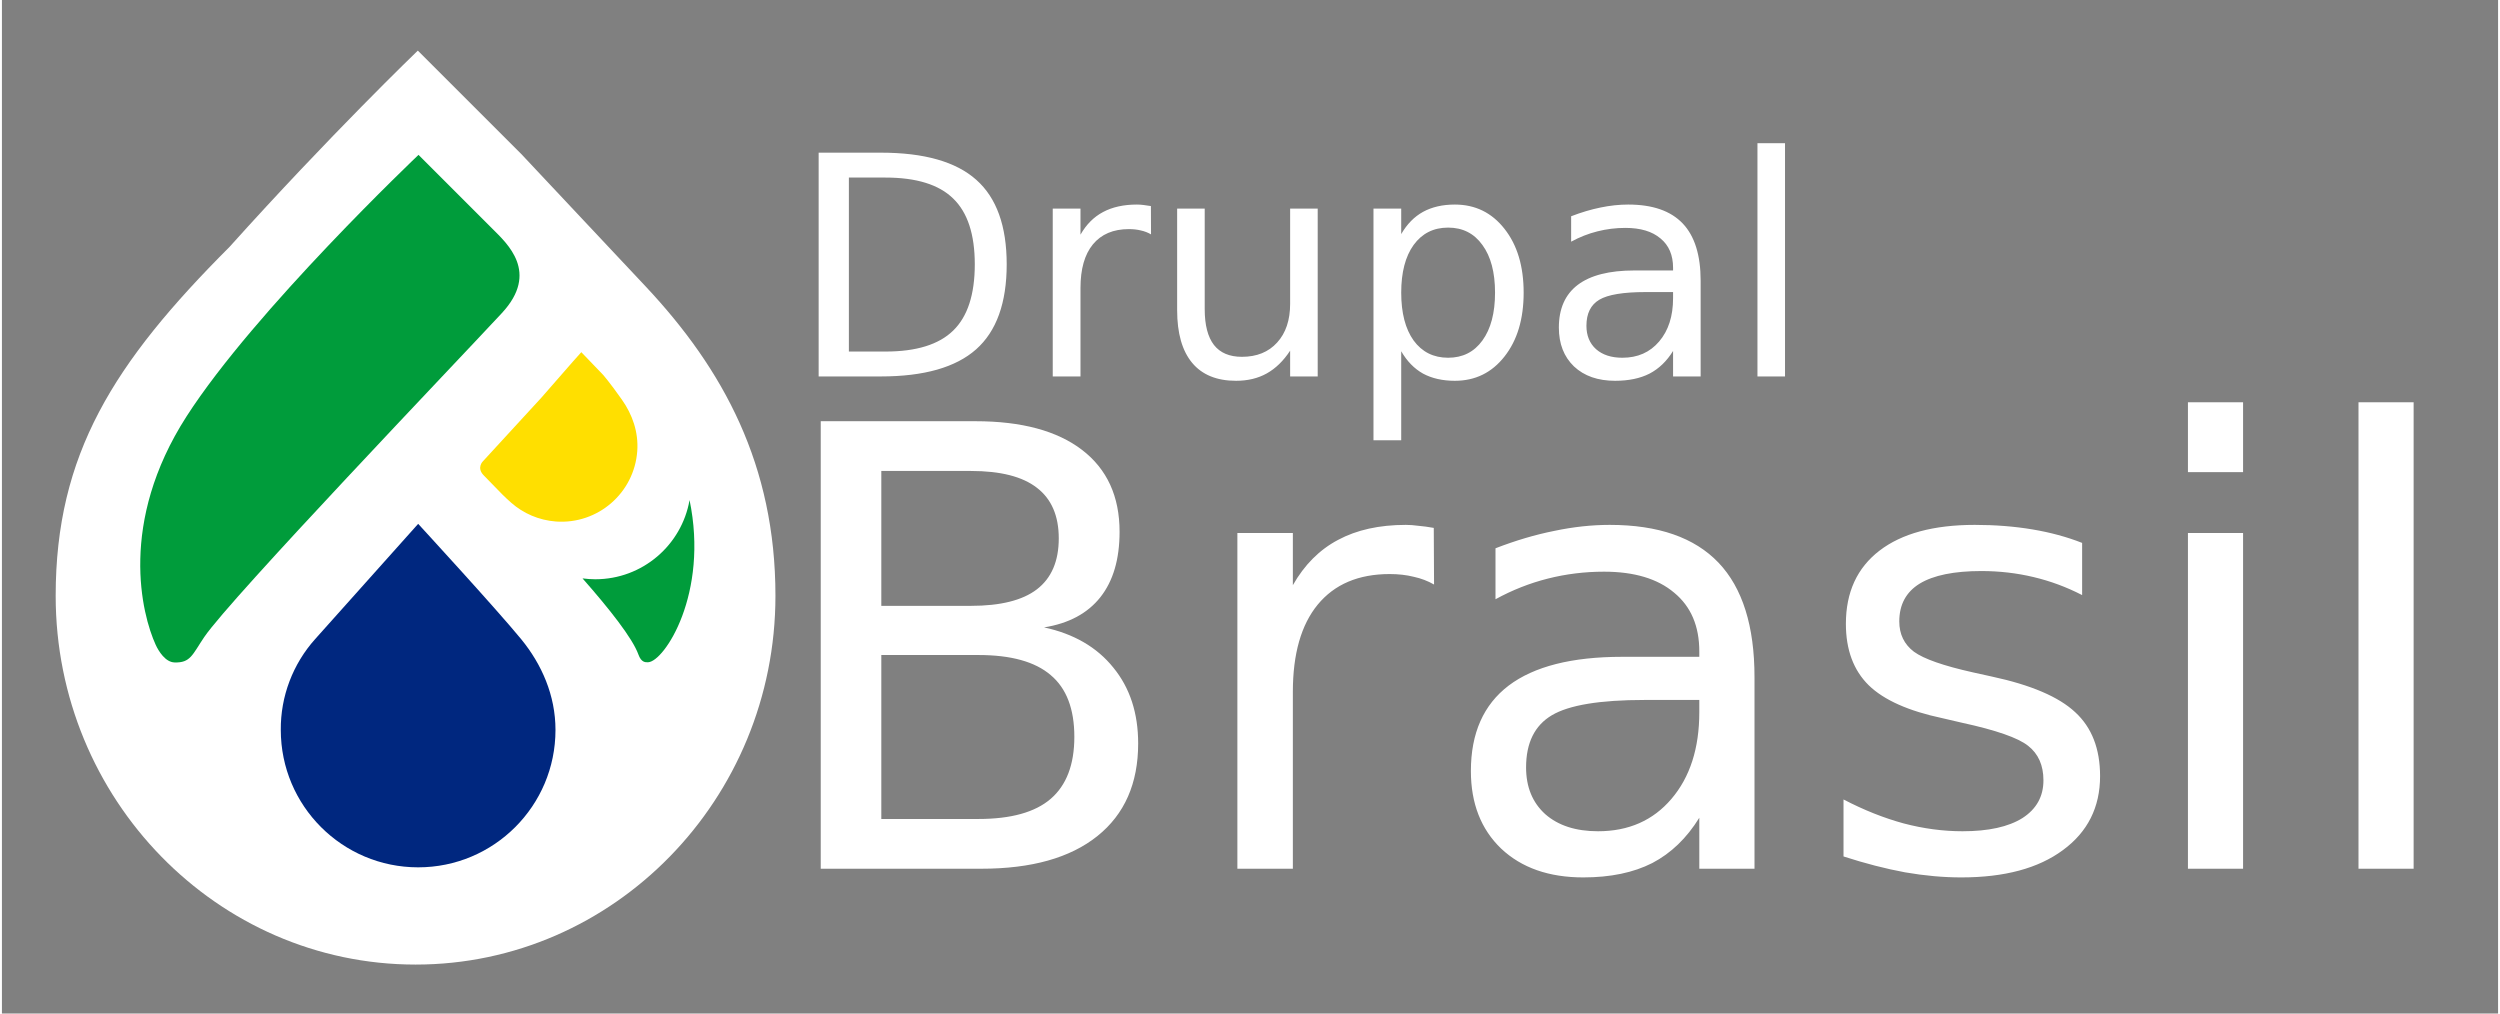
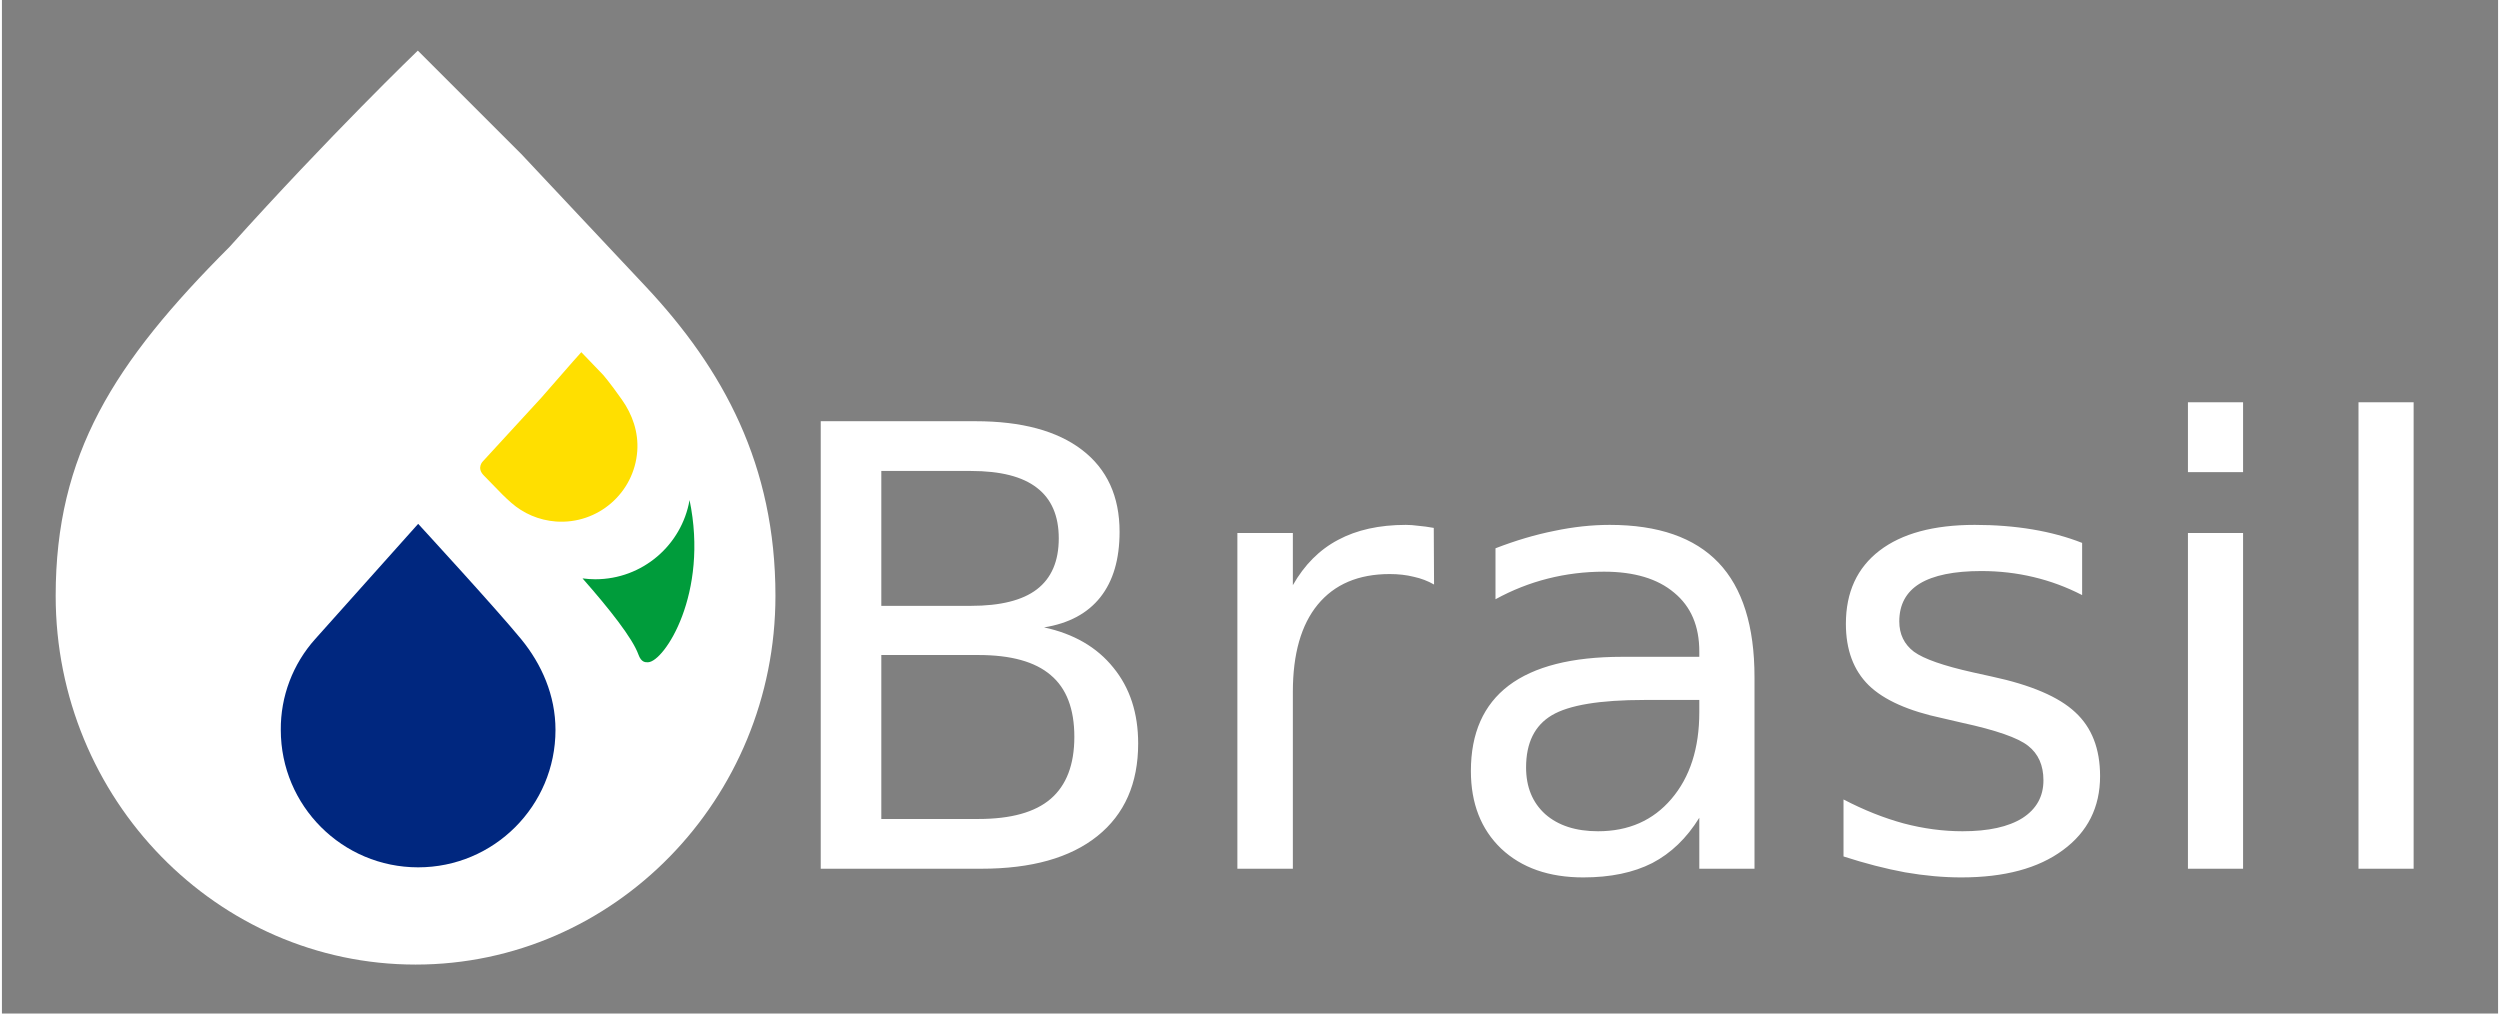
<svg xmlns="http://www.w3.org/2000/svg" viewBox="0 0 431 175" width="222" height="90">
  <rect x="0" y="0" width="431" height="175" fill="#808080" stroke="none" />
  <style>
		tspan { white-space:pre }
		.shp0 { fill: #ffffff } 
		.shp1 { fill: #333333 } 
		.shp2 { fill: #009c3b } 
		.shp3 { fill: #00277f } 
		.shp4 { fill: #ffdf00 } 
		.shp5 { fill: none } 
	</style>
  <g id="layer1">
    <path id="rect892-2-0" class="shp0" d="M-28 186.7L406.52 186.7L406.52 377.4L-28 377.4L-28 186.7Z" />
    <path id="rect892-6-8" class="shp1" d="M-28 374.4L406.52 374.4L406.52 565.1L-28 565.1L-28 374.4Z" />
    <g id="g958">
      <g id="g934">
        <path id="Brasil " fill="#ffffff" d="M168.61 113.1L151.84 113.1L151.84 141.41L168.61 141.41Q177.04 141.41 181.08 137.94Q185.17 134.42 185.17 127.23Q185.17 119.98 181.08 116.56Q177.04 113.1 168.61 113.1ZM167.31 81.32L151.84 81.32L151.84 104.61L167.31 104.61Q174.97 104.61 178.7 101.76Q182.48 98.86 182.48 92.96Q182.48 87.11 178.7 84.22Q174.97 81.32 167.31 81.32ZM141.38 150L141.38 72.73L168.09 72.73Q180.04 72.73 186.51 77.69Q192.98 82.66 192.98 91.82Q192.98 98.92 189.67 103.11Q186.36 107.3 179.94 108.33Q187.65 109.99 191.9 115.27Q196.19 120.5 196.19 128.37Q196.19 138.72 189.15 144.36Q182.11 150 169.12 150L141.38 150ZM247.23 91.15L247.28 100.93Q245.67 100 243.76 99.59Q241.89 99.12 239.62 99.12Q231.54 99.12 227.19 104.4Q222.9 109.63 222.9 119.46L222.9 150L213.32 150L213.32 92.03L222.9 92.03L222.9 101.04Q225.9 95.76 230.71 93.22Q235.53 90.63 242.41 90.63Q243.4 90.63 244.59 90.79Q245.78 90.89 247.23 91.15ZM293.08 120.86L283.61 120.86Q272.07 120.86 267.62 123.5Q263.17 126.14 263.17 132.51Q263.17 137.58 266.48 140.58Q269.84 143.53 275.59 143.53Q283.51 143.53 288.27 137.94Q293.08 132.3 293.08 122.98L293.08 120.86ZM302.61 116.93L302.61 150L293.08 150L293.08 141.2Q289.82 146.48 284.96 149.02Q280.09 151.5 273.05 151.5Q264.15 151.5 258.87 146.53Q253.64 141.51 253.64 133.13Q253.64 123.34 260.16 118.38Q266.74 113.41 279.73 113.41L293.08 113.41L293.08 112.48Q293.08 105.9 288.73 102.33Q284.44 98.71 276.62 98.71Q271.65 98.71 266.94 99.9Q262.23 101.09 257.89 103.47L257.89 94.67Q263.11 92.65 268.03 91.67Q272.95 90.63 277.61 90.63Q290.18 90.63 296.4 97.16Q302.61 103.68 302.61 116.93ZM359.18 93.74L359.18 102.75Q355.14 100.67 350.79 99.64Q346.44 98.6 341.79 98.6Q334.7 98.6 331.12 100.78Q327.61 102.95 327.61 107.3Q327.61 110.61 330.14 112.53Q332.68 114.39 340.34 116.1L343.6 116.82Q353.74 119 357.99 122.98Q362.28 126.92 362.28 134.01Q362.28 142.08 355.86 146.79Q349.5 151.5 338.32 151.5Q333.66 151.5 328.59 150.62Q323.57 149.69 317.98 147.88L317.98 138.04Q323.26 140.79 328.38 142.18Q333.51 143.53 338.53 143.53Q345.25 143.53 348.88 141.25Q352.5 138.92 352.5 134.73Q352.5 130.85 349.86 128.78Q347.27 126.71 338.42 124.79L335.11 124.02Q326.26 122.15 322.33 118.32Q318.39 114.44 318.39 107.71Q318.39 99.54 324.19 95.08Q329.99 90.63 340.65 90.63Q345.93 90.63 350.59 91.41Q355.24 92.19 359.18 93.74ZM377.45 150L377.45 92.03L386.97 92.03L386.97 150L377.45 150ZM377.45 81.52L377.45 69.46L386.97 69.46L386.97 81.52L377.45 81.52ZM406.9 150L406.9 69.46L416.42 69.46L416.42 150L406.9 150Z" />
-         <path id="Drupal " fill="#ffffff" d="M152.56 30.66L146.24 30.66L146.24 60.7L152.56 60.7Q160.55 60.7 164.25 57.08Q167.98 53.46 167.98 45.64Q167.98 37.88 164.25 34.28Q160.55 30.66 152.56 30.66ZM141.02 65L141.02 26.36L151.75 26.36Q162.99 26.36 168.24 31.05Q173.49 35.71 173.49 45.64Q173.49 55.63 168.21 60.32Q162.93 65 151.75 65L141.02 65ZM198.39 35.58L198.41 40.47Q197.61 40 196.65 39.79Q195.72 39.56 194.58 39.56Q190.55 39.56 188.37 42.2Q186.23 44.81 186.23 49.73L186.23 65L181.44 65L181.44 36.02L186.23 36.02L186.23 40.52Q187.73 37.88 190.13 36.61Q192.54 35.32 195.98 35.32Q196.47 35.32 197.07 35.39Q197.66 35.45 198.39 35.58ZM202.92 53.56L202.92 36.02L207.68 36.02L207.68 53.38Q207.68 57.5 209.28 59.57Q210.89 61.61 214.1 61.61Q217.95 61.61 220.18 59.15Q222.43 56.69 222.43 52.45L222.43 36.02L227.19 36.02L227.19 65L222.43 65L222.43 60.55Q220.7 63.19 218.39 64.48Q216.12 65.75 213.09 65.75Q208.09 65.75 205.51 62.65Q202.92 59.54 202.92 53.56ZM214.9 35.32L214.9 35.32ZM241.61 60.65L241.61 76.02L236.82 76.02L236.82 36.02L241.61 36.02L241.61 40.42Q243.11 37.83 245.38 36.58Q247.69 35.32 250.87 35.32Q256.15 35.32 259.44 39.51Q262.75 43.7 262.75 50.53Q262.75 57.37 259.44 61.56Q256.15 65.75 250.87 65.75Q247.69 65.75 245.38 64.51Q243.11 63.24 241.61 60.65ZM257.81 50.53Q257.81 45.28 255.63 42.3Q253.48 39.3 249.71 39.3Q245.93 39.3 243.75 42.3Q241.61 45.28 241.61 50.53Q241.61 55.79 243.75 58.79Q245.93 61.77 249.71 61.77Q253.48 61.77 255.63 58.79Q257.81 55.79 257.81 50.53ZM288.55 50.43L283.82 50.43Q278.04 50.43 275.82 51.75Q273.59 53.07 273.59 56.25Q273.59 58.79 275.25 60.29Q276.93 61.77 279.8 61.77Q283.76 61.77 286.14 58.97Q288.55 56.15 288.55 51.49L288.55 50.43ZM293.31 48.46L293.31 65L288.55 65L288.55 60.6Q286.92 63.24 284.49 64.51Q282.06 65.75 278.54 65.75Q274.08 65.75 271.44 63.27Q268.83 60.76 268.83 56.56Q268.83 51.67 272.09 49.19Q275.38 46.7 281.87 46.7L288.55 46.7L288.55 46.24Q288.55 42.95 286.38 41.17Q284.23 39.35 280.32 39.35Q277.84 39.35 275.48 39.95Q273.13 40.54 270.95 41.73L270.95 37.34Q273.57 36.33 276.03 35.83Q278.48 35.32 280.81 35.32Q287.1 35.32 290.21 38.58Q293.31 41.84 293.31 48.46ZM303.12 65L303.12 24.73L307.88 24.73L307.88 65L303.12 65Z" />
      </g>
      <g id="g943">
        <path id="path826-3-6-0-8-7-0-6-8" class="shp0" d="M71.81 8.74L89.66 26.58L111.13 49.44C124.59 63.78 133.56 80.33 133.56 102.88C133.56 137.99 105.69 166.55 71.43 166.55C37.16 166.55 9.28 137.99 9.28 102.88C9.28 78.47 19.26 62.68 39.3 42.63C56.61 23.36 71.81 8.74 71.81 8.74L71.81 8.74Z" />
        <g id="g939-6-2-88-12">
          <g id="g878">
-             <path id="path859-7-6-3-4-9" class="shp2" d="M71.93 26.74C71.93 26.74 43.65 53.57 31.87 71.91C20.09 90.24 24.15 106.1 26.55 111.34C27.06 112.45 28.22 114.32 29.78 114.38C32.57 114.48 32.87 113.05 34.93 110C39.46 103.3 78.95 62.02 86.34 54.04C92.84 47.02 87.25 42.07 84.67 39.48C81.42 36.22 71.93 26.74 71.93 26.74Z" />
            <path id="path857-6-5-2-7-3-3" class="shp2" d="M118.73 86.34C117.38 94.11 110.61 100.02 102.45 100.02C101.71 100.02 100.97 99.96 100.25 99.87C104.89 105.14 108.89 110.2 109.9 113.02C110.4 114.41 111.13 114.36 111.57 114.35C114.36 114.25 122.09 102.52 118.73 86.34L118.73 86.34Z" />
            <path id="rect830-3-6-5-1-9" class="shp3" d="M71.87 90.45C71.87 90.45 58.55 105.37 54.1 110.33C50.23 114.64 48.1 120.25 48.15 126.04C48.15 139.14 58.77 149.76 71.87 149.76C84.96 149.76 95.58 139.14 95.58 126.04C95.58 120.04 93.19 114.69 89.67 110.38C85.39 105.15 71.87 90.45 71.87 90.45L71.87 90.45Z" />
            <path id="rect830-2-6-5-1-9-4-0" class="shp4" d="M100.04 60.81C100.04 60.81 98.47 62.52 93.13 68.68L83.06 79.64C83.06 79.64 81.89 80.75 83.19 82.08C83.65 82.56 84.39 83.31 85.12 84.06C85.91 84.9 86.91 85.91 87.94 86.81C90.02 88.64 92.7 89.83 95.67 90.05C102.9 90.56 109.18 85.12 109.7 77.89C109.94 74.58 108.83 71.53 107.05 69.01C104.9 65.95 103.77 64.69 103.77 64.69L100.04 60.81Z" />
          </g>
        </g>
      </g>
    </g>
    <g id="g958-7">
      <g id="g934-5">
-         <path id="tspan851-9-7-5" fill="#4d4d4d" d="M164.97 304.1L148.2 304.1L148.2 332.41L164.97 332.41Q173.4 332.41 177.44 328.94Q181.53 325.42 181.53 318.23Q181.53 310.98 177.44 307.56Q173.4 304.1 164.97 304.1ZM163.67 272.32L148.2 272.32L148.2 295.61L163.67 295.61Q171.33 295.61 175.06 292.76Q178.84 289.86 178.84 283.96Q178.84 278.11 175.06 275.22Q171.33 272.32 163.67 272.32ZM137.74 341L137.74 263.73L164.45 263.73Q176.41 263.73 182.88 268.69Q189.34 273.66 189.34 282.82Q189.34 289.92 186.03 294.11Q182.72 298.3 176.3 299.33Q184.01 300.99 188.26 306.27Q192.55 311.5 192.55 319.37Q192.55 329.72 185.51 335.36Q178.48 341 165.48 341L137.74 341ZM243.59 282.15L243.64 291.93Q242.03 291 240.12 290.59Q238.26 290.12 235.98 290.12Q227.9 290.12 223.56 295.4Q219.26 300.63 219.26 310.46L219.26 341L209.69 341L209.69 283.03L219.26 283.03L219.26 292.04Q222.26 286.76 227.08 284.22Q231.89 281.63 238.77 281.63Q239.76 281.63 240.95 281.79Q242.14 281.89 243.59 282.15ZM289.44 311.86L279.97 311.86Q268.43 311.86 263.98 314.5Q259.53 317.14 259.53 323.51Q259.53 328.58 262.84 331.58Q266.21 334.53 271.95 334.53Q279.87 334.53 284.63 328.94Q289.44 323.3 289.44 313.98L289.44 311.86ZM298.97 307.93L298.97 341L289.44 341L289.44 332.2Q286.18 337.48 281.32 340.02Q276.45 342.5 269.41 342.5Q260.51 342.5 255.23 337.53Q250 332.51 250 324.13Q250 314.34 256.53 309.38Q263.1 304.41 276.09 304.41L289.44 304.41L289.44 303.48Q289.44 296.9 285.1 293.33Q280.8 289.71 272.99 289.71Q268.02 289.71 263.31 290.9Q258.6 292.09 254.25 294.47L254.25 285.67Q259.48 283.65 264.39 282.67Q269.31 281.63 273.97 281.63Q286.55 281.63 292.76 288.16Q298.97 294.68 298.97 307.93ZM355.54 284.74L355.54 293.75Q351.5 291.67 347.15 290.64Q342.81 289.6 338.15 289.6Q331.06 289.6 327.49 291.78Q323.97 293.95 323.97 298.3Q323.97 301.61 326.5 303.53Q329.04 305.39 336.7 307.1L339.96 307.82Q350.1 310 354.35 313.98Q358.64 317.92 358.64 325.01Q358.64 333.08 352.23 337.79Q345.86 342.5 334.68 342.5Q330.02 342.5 324.95 341.62Q319.93 340.69 314.34 338.88L314.34 329.04Q319.62 331.79 324.74 333.18Q329.87 334.53 334.89 334.53Q341.62 334.53 345.24 332.25Q348.86 329.92 348.86 325.73Q348.86 321.85 346.22 319.78Q343.63 317.71 334.78 315.79L331.47 315.02Q322.62 313.15 318.69 309.32Q314.75 305.44 314.75 298.71Q314.75 290.54 320.55 286.08Q326.35 281.63 337.01 281.63Q342.29 281.63 346.95 282.41Q351.61 283.19 355.54 284.74ZM373.81 341L373.81 283.03L383.33 283.03L383.33 341L373.81 341ZM373.81 272.52L373.81 260.46L383.33 260.46L383.33 272.52L373.81 272.52ZM403.26 341L403.26 260.46L412.78 260.46L412.78 341L403.26 341Z" />
-         <path id="tspan855-2-5-2" fill="#4d4d4d" d="M148.92 221.66L142.6 221.66L142.6 251.7L148.92 251.7Q156.92 251.7 160.62 248.08Q164.34 244.46 164.34 236.64Q164.34 228.88 160.62 225.28Q156.92 221.66 148.92 221.66ZM137.38 256L137.38 217.36L148.12 217.36Q159.35 217.36 164.6 222.05Q169.86 226.71 169.86 236.64Q169.86 246.63 164.58 251.32Q159.3 256 148.12 256L137.38 256ZM194.75 226.58L194.78 231.47Q193.97 231 193.02 230.79Q192.09 230.56 190.95 230.56Q186.91 230.56 184.74 233.2Q182.59 235.81 182.59 240.73L182.59 256L177.8 256L177.8 227.02L182.59 227.02L182.59 231.52Q184.09 228.88 186.5 227.61Q188.9 226.32 192.34 226.32Q192.84 226.32 193.43 226.39Q194.03 226.45 194.75 226.58ZM199.28 244.56L199.28 227.02L204.04 227.02L204.04 244.38Q204.04 248.5 205.65 250.57Q207.25 252.61 210.46 252.61Q214.32 252.61 216.54 250.15Q218.79 247.69 218.79 243.45L218.79 227.02L223.55 227.02L223.55 256L218.79 256L218.79 251.55Q217.06 254.19 214.75 255.48Q212.48 256.75 209.45 256.75Q204.46 256.75 201.87 253.65Q199.28 250.54 199.28 244.56ZM211.26 226.32L211.26 226.32ZM237.97 251.65L237.97 267.02L233.18 267.02L233.18 227.02L237.97 227.02L237.97 231.42Q239.47 228.83 241.75 227.58Q244.05 226.32 247.23 226.32Q252.51 226.32 255.8 230.51Q259.11 234.7 259.11 241.53Q259.11 248.37 255.8 252.56Q252.51 256.75 247.23 256.75Q244.05 256.75 241.75 255.51Q239.47 254.24 237.97 251.65ZM254.17 241.53Q254.17 236.28 251.99 233.3Q249.85 230.3 246.07 230.3Q242.29 230.3 240.12 233.3Q237.97 236.28 237.97 241.53Q237.97 246.79 240.12 249.79Q242.29 252.77 246.07 252.77Q249.85 252.77 251.99 249.79Q254.17 246.79 254.17 241.53ZM284.91 241.43L280.18 241.43Q274.41 241.43 272.18 242.75Q269.95 244.07 269.95 247.25Q269.95 249.79 271.61 251.29Q273.29 252.77 276.17 252.77Q280.13 252.77 282.51 249.97Q284.91 247.15 284.91 242.49L284.91 241.43ZM289.67 239.46L289.67 256L284.91 256L284.91 251.6Q283.28 254.24 280.85 255.51Q278.42 256.75 274.9 256.75Q270.45 256.75 267.81 254.27Q265.19 251.76 265.19 247.56Q265.19 242.67 268.45 240.19Q271.74 237.7 278.24 237.7L284.91 237.7L284.91 237.24Q284.91 233.95 282.74 232.17Q280.59 230.35 276.68 230.35Q274.2 230.35 271.84 230.95Q269.49 231.54 267.32 232.73L267.32 228.34Q269.93 227.33 272.39 226.83Q274.85 226.32 277.17 226.32Q283.46 226.32 286.57 229.58Q289.67 232.84 289.67 239.46ZM299.48 256L299.48 215.73L304.24 215.73L304.24 256L299.48 256Z" />
+         <path id="tspan851-9-7-5" fill="#4d4d4d" d="M164.97 304.1L148.2 304.1L148.2 332.41L164.97 332.41Q173.4 332.41 177.44 328.94Q181.53 325.42 181.53 318.23Q181.53 310.98 177.44 307.56Q173.4 304.1 164.97 304.1ZM163.67 272.32L148.2 272.32L148.2 295.61L163.67 295.61Q171.33 295.61 175.06 292.76Q178.84 289.86 178.84 283.96Q178.84 278.11 175.06 275.22Q171.33 272.32 163.67 272.32ZM137.74 341L137.74 263.73L164.45 263.73Q176.41 263.73 182.88 268.69Q189.34 273.66 189.34 282.82Q189.34 289.92 186.03 294.11Q182.72 298.3 176.3 299.33Q184.01 300.99 188.26 306.27Q192.55 311.5 192.55 319.37Q192.55 329.72 185.51 335.36Q178.48 341 165.48 341L137.74 341ZM243.59 282.15L243.64 291.93Q242.03 291 240.12 290.59Q238.26 290.12 235.98 290.12Q227.9 290.12 223.56 295.4Q219.26 300.63 219.26 310.46L219.26 341L209.69 341L209.69 283.03L219.26 283.03L219.26 292.04Q222.26 286.76 227.08 284.22Q231.89 281.63 238.77 281.63Q239.76 281.63 240.95 281.79Q242.14 281.89 243.59 282.15ZM289.44 311.86L279.97 311.86Q268.43 311.86 263.98 314.5Q259.53 317.14 259.53 323.51Q259.53 328.58 262.84 331.58Q266.21 334.53 271.95 334.53Q279.87 334.53 284.63 328.94Q289.44 323.3 289.44 313.98L289.44 311.86ZM298.97 307.93L298.97 341L289.44 341L289.44 332.2Q286.18 337.48 281.32 340.02Q276.45 342.5 269.41 342.5Q260.51 342.5 255.23 337.53Q250 332.51 250 324.13Q250 314.34 256.53 309.38Q263.1 304.41 276.09 304.41L289.44 304.41L289.44 303.48Q289.44 296.9 285.1 293.33Q280.8 289.71 272.99 289.71Q268.02 289.71 263.31 290.9Q258.6 292.09 254.25 294.47L254.25 285.67Q259.48 283.65 264.39 282.67Q269.31 281.63 273.97 281.63Q286.55 281.63 292.76 288.16Q298.97 294.68 298.97 307.93ZM355.54 284.74L355.54 293.75Q351.5 291.67 347.15 290.64Q342.81 289.6 338.15 289.6Q331.06 289.6 327.49 291.78Q323.97 301.61 326.5 303.53Q329.04 305.39 336.7 307.1L339.96 307.82Q350.1 310 354.35 313.98Q358.64 317.92 358.64 325.01Q358.64 333.08 352.23 337.79Q345.86 342.5 334.68 342.5Q330.02 342.5 324.95 341.62Q319.93 340.69 314.34 338.88L314.34 329.04Q319.62 331.79 324.74 333.18Q329.87 334.53 334.89 334.53Q341.62 334.53 345.24 332.25Q348.86 329.92 348.86 325.73Q348.86 321.85 346.22 319.78Q343.63 317.71 334.78 315.79L331.47 315.02Q322.62 313.15 318.69 309.32Q314.75 305.44 314.75 298.71Q314.75 290.54 320.55 286.08Q326.35 281.63 337.01 281.63Q342.29 281.63 346.95 282.41Q351.61 283.19 355.54 284.74ZM373.81 341L373.81 283.03L383.33 283.03L383.33 341L373.81 341ZM373.81 272.52L373.81 260.46L383.33 260.46L383.33 272.52L373.81 272.52ZM403.26 341L403.26 260.46L412.78 260.46L412.78 341L403.26 341Z" />
      </g>
      <g id="g943-9">
        <path id="path826-3-6-0-8-7-0-6-8-1" class="shp5" d="M68.18 200.15L86.02 217.99L107.49 240.85C120.95 255.19 129.93 271.74 129.93 294.29C129.93 329.4 102.05 357.96 67.79 357.96C33.52 357.96 5.65 329.4 5.64 294.29C5.64 269.88 15.62 254.09 35.66 234.04C52.97 214.77 68.18 200.15 68.18 200.15L68.18 200.15Z" />
        <g id="g939-6-2-88-12-2">
          <g id="g878-7">
            <path id="path859-7-6-3-4-9-0" class="shp2" d="M68.29 218.15C68.29 218.15 40.02 244.98 28.24 263.32C16.46 281.65 20.52 297.51 22.91 302.75C23.42 303.86 24.58 305.73 26.14 305.79C28.93 305.89 29.23 304.46 31.29 301.41C35.82 294.71 75.31 253.43 82.7 245.45C89.2 238.43 83.62 233.48 81.03 230.89C77.78 227.63 68.29 218.15 68.29 218.15Z" />
            <path id="path857-6-5-2-7-3-3-9" class="shp2" d="M115.09 277.75C113.74 285.52 106.97 291.43 98.81 291.43C98.07 291.43 97.33 291.37 96.61 291.28C101.25 296.55 105.25 301.61 106.26 304.43C106.76 305.82 107.49 305.77 107.93 305.76C110.72 305.66 118.45 293.93 115.09 277.75L115.09 277.75Z" />
            <path id="rect830-3-6-5-1-9-3" class="shp3" d="M68.23 281.86C68.23 281.86 54.92 296.78 50.46 301.74C46.59 306.05 44.47 311.66 44.52 317.45C44.52 330.55 55.13 341.17 68.23 341.17C81.32 341.17 91.94 330.55 91.94 317.45C91.94 311.45 89.55 306.1 86.03 301.79C81.75 296.56 68.23 281.86 68.23 281.86L68.23 281.86Z" />
            <path id="rect830-2-6-5-1-9-4-0-6" class="shp4" d="M96.4 252.22C96.4 252.22 94.84 253.93 89.49 260.09L79.42 271.05C79.42 271.05 78.25 272.16 79.55 273.49C80.01 273.97 80.75 274.72 81.49 275.47C82.27 276.31 83.27 277.32 84.31 278.22C86.39 280.05 89.06 281.24 92.04 281.46C99.27 281.97 105.55 276.53 106.06 269.3C106.3 265.99 105.19 262.94 103.42 260.42C101.26 257.36 100.13 256.1 100.13 256.1L96.4 252.22Z" />
          </g>
        </g>
      </g>
    </g>
    <g id="g958-0">
      <g id="g934-6">
        <path id="tspan851-9-7-6" fill="#ffffff" d="M164.97 495.1L148.2 495.1L148.2 523.41L164.97 523.41Q173.4 523.41 177.44 519.94Q181.53 516.42 181.53 509.23Q181.53 501.98 177.44 498.56Q173.4 495.1 164.97 495.1ZM163.67 463.32L148.2 463.32L148.2 486.61L163.67 486.61Q171.33 486.61 175.06 483.76Q178.84 480.86 178.84 474.96Q178.84 469.11 175.06 466.22Q171.33 463.32 163.67 463.32ZM137.74 532L137.74 454.73L164.45 454.73Q176.41 454.73 182.88 459.69Q189.34 464.66 189.34 473.82Q189.34 480.92 186.03 485.11Q182.72 489.3 176.3 490.33Q184.01 491.99 188.26 497.27Q192.55 502.5 192.55 510.37Q192.55 520.72 185.51 526.36Q178.48 532 165.48 532L137.74 532ZM243.59 473.15L243.64 482.93Q242.03 482 240.12 481.59Q238.26 481.12 235.98 481.12Q227.9 481.12 223.56 486.4Q219.26 491.63 219.26 501.46L219.26 532L209.69 532L209.69 474.03L219.26 474.03L219.26 483.04Q222.26 477.76 227.08 475.22Q231.89 472.63 238.77 472.63Q239.76 472.63 240.95 472.79Q242.14 472.89 243.59 473.15ZM289.44 502.86L279.97 502.86Q268.43 502.86 263.98 505.5Q259.53 508.14 259.53 514.51Q259.53 519.58 262.84 522.58Q266.21 525.53 271.95 525.53Q279.87 525.53 284.63 519.94Q289.44 514.3 289.44 504.98L289.44 502.86ZM298.97 498.93L298.97 532L289.44 532L289.44 523.2Q286.18 528.48 281.32 531.02Q276.45 533.5 269.41 533.5Q260.51 533.5 255.23 528.53Q250 523.51 250 515.13Q250 505.34 256.53 500.38Q263.1 495.41 276.09 495.41L289.44 495.41L289.44 494.48Q289.44 487.9 285.1 484.33Q280.8 480.71 272.99 480.71Q268.02 480.71 263.31 481.9Q258.6 483.09 254.25 485.47L254.25 476.67Q259.48 474.65 264.39 473.67Q269.31 472.63 273.97 472.63Q286.55 472.63 292.76 479.16Q298.97 485.68 298.97 498.93ZM355.54 475.74L355.54 484.75Q351.5 482.67 347.15 481.64Q342.81 480.6 338.15 480.6Q331.06 480.6 327.49 482.78Q323.97 484.95 323.97 489.3Q323.97 492.61 326.5 494.53Q329.04 496.39 336.7 498.1L339.96 498.82Q350.1 501 354.35 504.98Q358.64 508.92 358.64 516.01Q358.64 524.08 352.23 528.79Q345.86 533.5 334.68 533.5Q330.02 533.5 324.95 532.62Q319.93 531.69 314.34 529.88L314.34 520.04Q319.62 522.79 324.74 524.18Q329.87 525.53 334.89 525.53Q341.62 525.53 345.24 523.25Q348.86 520.92 348.86 516.73Q348.86 512.85 346.22 510.78Q343.63 508.71 334.78 506.79L331.47 506.02Q322.62 504.15 318.69 500.32Q314.75 496.44 314.75 489.71Q314.75 481.54 320.55 477.08Q326.35 472.63 337.01 472.63Q342.29 472.63 346.95 473.41Q351.61 474.19 355.54 475.74ZM373.81 532L373.81 474.03L383.33 474.03L383.33 532L373.81 532ZM373.81 463.52L373.81 451.46L383.33 451.46L383.33 463.52L373.81 463.52ZM403.26 532L403.26 451.46L412.78 451.46L412.78 532L403.26 532Z" />
        <path id="tspan855-2-5-8" fill="#ffffff" d="M148.92 412.66L142.6 412.66L142.6 442.7L148.92 442.7Q156.92 442.7 160.62 439.08Q164.34 435.46 164.34 427.64Q164.34 419.88 160.62 416.28Q156.92 412.66 148.92 412.66ZM137.38 447L137.38 408.36L148.12 408.36Q159.35 408.36 164.6 413.05Q169.86 417.71 169.86 427.64Q169.86 437.63 164.58 442.32Q159.3 447 148.12 447L137.38 447ZM194.75 417.58L194.78 422.47Q193.97 422 193.02 421.79Q192.09 421.56 190.95 421.56Q186.91 421.56 184.74 424.2Q182.59 426.81 182.59 431.73L182.59 447L177.8 447L177.8 418.02L182.59 418.02L182.59 422.52Q184.09 419.88 186.5 418.61Q188.9 417.32 192.34 417.32Q192.84 417.32 193.43 417.39Q194.03 417.45 194.75 417.58ZM199.28 435.56L199.28 418.02L204.04 418.02L204.04 435.38Q204.04 439.5 205.65 441.57Q207.25 443.61 210.46 443.61Q214.32 443.61 216.54 441.15Q218.79 438.69 218.79 434.45L218.79 418.02L223.55 418.02L223.55 447L218.79 447L218.79 442.55Q217.06 445.19 214.75 446.48Q212.48 447.75 209.45 447.75Q204.46 447.75 201.87 444.65Q199.28 441.54 199.28 435.56ZM211.26 417.32L211.26 417.32ZM237.97 442.65L237.97 458.02L233.18 458.02L233.18 418.02L237.97 418.02L237.97 422.42Q239.47 419.83 241.75 418.58Q244.05 417.32 247.23 417.32Q252.51 417.32 255.8 421.51Q259.11 425.7 259.11 432.53Q259.11 439.37 255.8 443.56Q252.51 447.75 247.23 447.75Q244.05 447.75 241.75 446.51Q239.47 445.24 237.97 442.65ZM254.17 432.53Q254.17 427.28 251.99 424.3Q249.85 421.3 246.07 421.3Q242.29 421.3 240.12 424.3Q237.97 427.28 237.97 432.53Q237.97 437.79 240.12 440.79Q242.29 443.77 246.07 443.77Q249.85 443.77 251.99 440.79Q254.17 437.79 254.17 432.53ZM284.91 432.43L280.18 432.43Q274.41 432.43 272.18 433.75Q269.95 435.07 269.95 438.25Q269.95 440.79 271.61 442.29Q273.29 443.77 276.17 443.77Q280.13 443.77 282.51 440.97Q284.91 438.15 284.91 433.49L284.91 432.43ZM289.67 430.46L289.67 447L284.91 447L284.91 442.6Q283.28 445.24 280.85 446.51Q278.42 447.75 274.9 447.75Q270.45 447.75 267.81 445.27Q265.19 442.76 265.19 438.56Q265.19 433.67 268.45 431.19Q271.74 428.7 278.24 428.7L284.91 428.7L284.91 428.24Q284.91 424.95 282.74 423.17Q280.59 421.35 276.68 421.35Q274.2 421.35 271.84 421.95Q269.49 422.54 267.32 423.73L267.32 419.34Q269.93 418.33 272.39 417.83Q274.85 417.32 277.17 417.32Q283.46 417.32 286.57 420.58Q289.67 423.84 289.67 430.46ZM299.48 447L299.48 406.73L304.24 406.73L304.24 447L299.48 447Z" />
      </g>
      <g id="g943-7">
        <path id="path826-3-6-0-8-7-0-6-8-9" class="shp5" d="M68.18 390.85L86.02 408.69L107.49 431.55C120.95 445.89 129.93 462.44 129.93 484.99C129.93 520.1 102.05 548.66 67.79 548.66C33.52 548.66 5.65 520.1 5.64 484.99C5.64 460.58 15.62 444.79 35.66 424.74C52.97 405.47 68.18 390.85 68.18 390.85L68.18 390.85Z" />
        <g id="g939-6-2-88-12-20">
          <g id="g878-2">
-             <path id="path859-7-6-3-4-9-3" class="shp0" d="M68.29 408.85C68.29 408.85 40.02 435.68 28.24 454.02C16.46 472.35 20.52 488.21 22.91 493.45C23.42 494.57 24.58 496.43 26.14 496.49C28.93 496.59 29.23 495.16 31.29 492.11C35.82 485.41 75.31 444.13 82.7 436.15C89.2 429.13 83.62 424.18 81.03 421.59C77.78 418.33 68.29 408.85 68.29 408.85Z" />
            <path id="path857-6-5-2-7-3-3-7" class="shp0" d="M115.09 468.45C113.74 476.22 106.97 482.13 98.81 482.13C98.07 482.13 97.33 482.08 96.61 481.98C101.25 487.25 105.25 492.31 106.26 495.13C106.76 496.53 107.49 496.47 107.93 496.46C110.72 496.36 118.45 484.63 115.09 468.45L115.09 468.45Z" />
-             <path id="rect830-3-6-5-1-9-5" class="shp0" d="M68.23 472.56C68.23 472.56 54.92 487.48 50.46 492.44C46.59 496.75 44.47 502.36 44.52 508.16C44.52 521.25 55.13 531.87 68.23 531.87C81.32 531.87 91.94 521.25 91.94 508.16C91.94 502.15 89.55 496.8 86.03 492.49C81.75 487.27 68.23 472.56 68.23 472.56L68.23 472.56Z" />
            <path id="rect830-2-6-5-1-9-4-0-9" class="shp0" d="M96.4 442.92C96.4 442.92 94.84 444.63 89.49 450.79L79.42 461.75C79.42 461.75 78.25 462.86 79.55 464.2C80.01 464.67 80.75 465.42 81.49 466.17C82.27 467.01 83.27 468.02 84.31 468.93C86.39 470.76 89.06 471.94 92.04 472.16C99.27 472.67 105.55 467.23 106.06 460C106.3 456.69 105.19 453.64 103.42 451.12C101.26 448.07 100.13 446.8 100.13 446.8L96.4 442.92Z" />
          </g>
        </g>
      </g>
    </g>
  </g>
</svg>